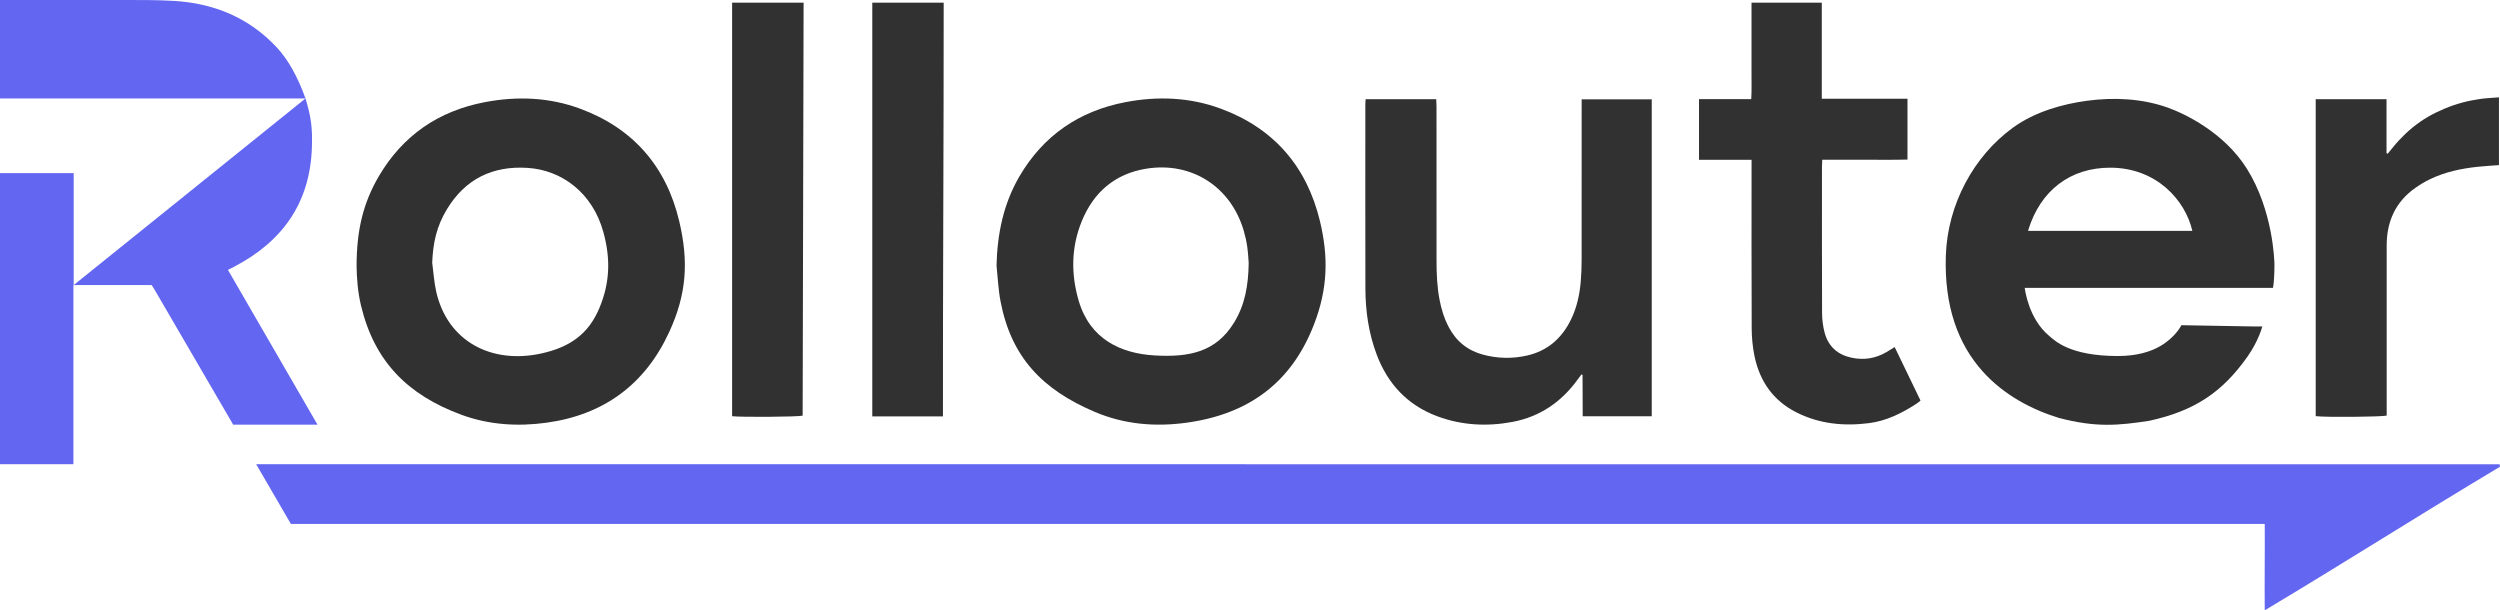
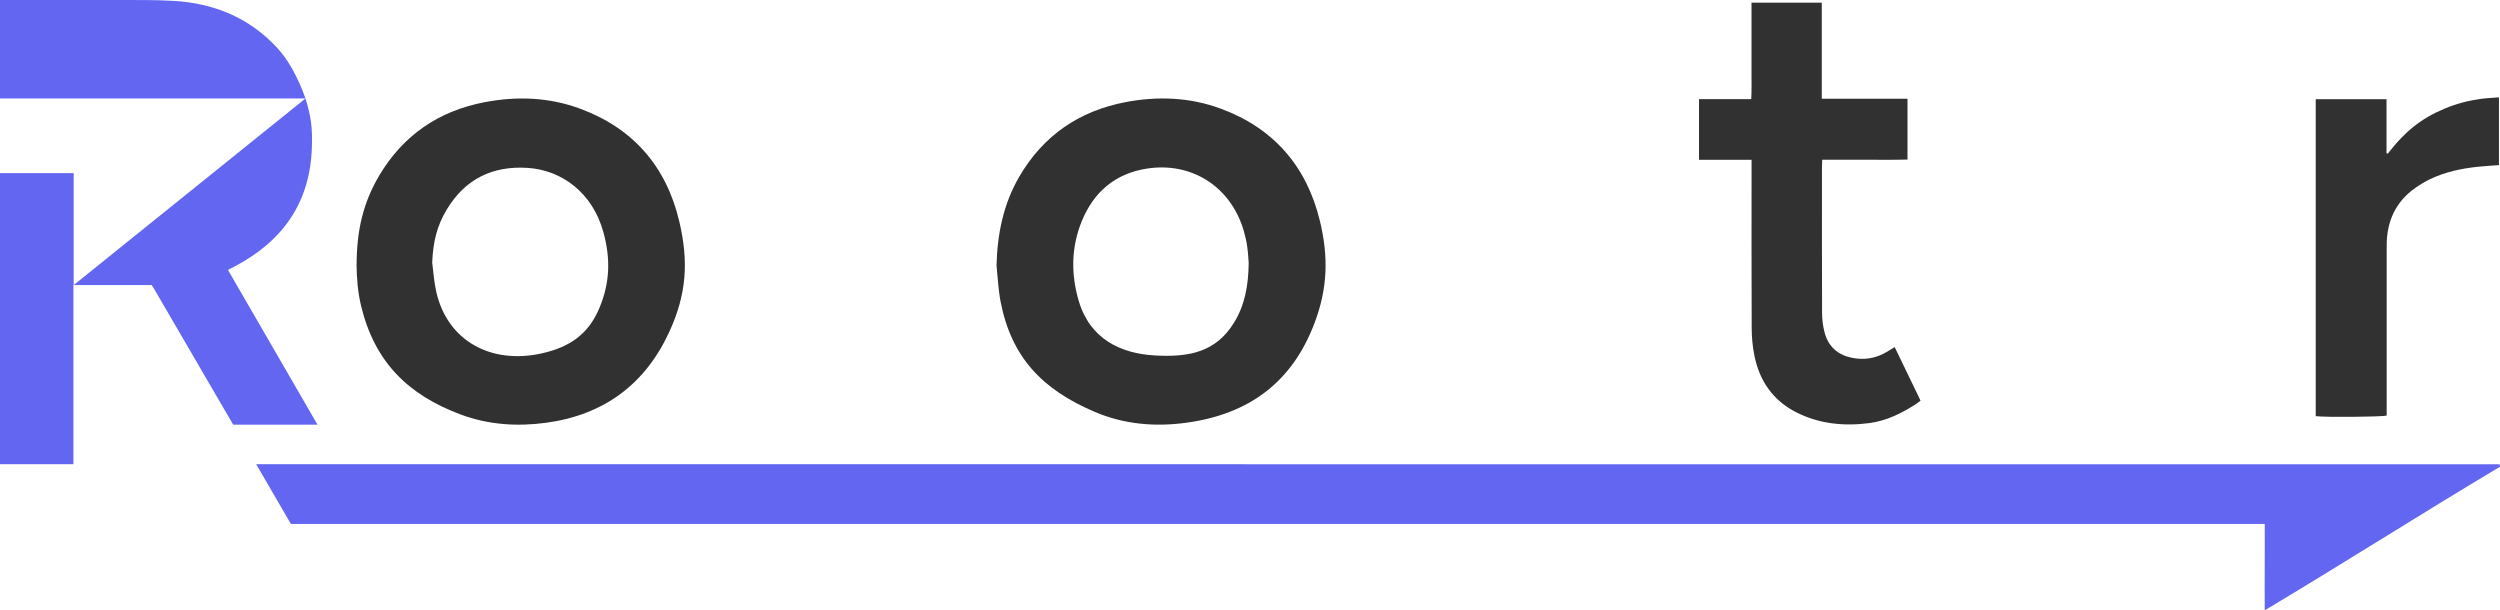
<svg xmlns="http://www.w3.org/2000/svg" id="Ebene_1" viewBox="0 0 975.8 238.22">
  <defs>
    <style>.cls-1{fill:#6366f1;}.cls-2{fill:#313131;}</style>
  </defs>
  <path class="cls-1" d="M88.97,105.35c.98-.5,1.75-.9,2.52-1.3,18.72-9.78,29.49-24.82,30.24-46.3,.29-8.16-.36-12.23-2.49-19.32L28.76,111.27h30.43c.31,.48,.68,1,.99,1.54,10.29,17.65,20.57,35.3,30.84,52.95h32.91c-11.64-20.11-23.28-40.22-34.96-60.41ZM28.76,67.59H0v113.6H28.66V111.27h.1v-43.68ZM108.02,18.49C97.15,6.85,83.42,1.24,67.72,.34,60.95-.05,54.19,0,47.39,0,32.43,.03,2.5,0,2.5,0H0s0,17.61,0,38.43H119.24c-3-8.41-6.82-15.24-11.22-19.95ZM975.63,181.21c-280.01-.04-875.64-.02-875.64-.02,4.06,6.99,13.04,22.46,13.54,23.3H883.97c.08,11.22-.1,22.26,0,33.73,31.58-18.86,60.7-37.46,91.83-56.05-.06-.32-.12-.64-.17-.96Z" />
-   <path class="cls-2" d="M887.18,112.37h-96.89c.13,.85,1.53,12.09,9.58,18.77,2.23,1.85,7.95,7.82,26.79,7.82,7.31,0,12.67-1.63,16.5-3.85,6.05-3.5,8.28-8.18,8.28-8.18l27.45,.48,4.13,.02s-1.42,5.6-5.83,11.83c-9.85,13.92-20.69,21.15-38.38,25-12.03,1.82-20.69,2.67-35.23-1.15-10.61-3.26-21.45-8.95-29.67-18.1-9.64-10.72-15.1-25.53-14.41-45.36,.69-19.84,10.84-38.72,26.24-49.86,8.6-6.22,19.37-9.18,28.83-10.46,10.46-1.41,21.46-.91,31.46,2.64,6.59,2.34,22.03,9.63,30.97,23.88,10.24,16.32,10.76,36.05,10.76,37.47,0,4.01-.27,8.01-.59,9.05Zm-95.61-22.25h64.15c-2.74-11.93-13.97-24.67-32.1-24.67-15.33,0-27.25,8.67-32.05,24.67Z" />
  <path class="cls-2" d="M139.18,103.74c.03-13.51,2.41-24.3,8.75-35.06,9.37-15.89,23.32-25.39,41.33-28.81,12.54-2.39,25.07-1.91,37.12,2.53,20.7,7.64,33.65,22.51,38.72,43.87,3.73,15.71,2.96,28.4-3.85,43.24-9.42,20.54-25.61,32.45-48.05,35.5-11.23,1.53-22.4,.82-33.11-3.12-21.06-7.77-33.97-20.87-39.18-42.62-1.31-5.47-1.67-11.05-1.73-15.51Zm29.52-1.22c.51,3.79,.73,7.65,1.58,11.37,4.4,19.35,21.5,28.31,40.9,24.1,11.1-2.41,18.5-7.5,22.78-17.78,4.15-9.94,4.39-19.24,1.56-29.57-4.21-15.38-16.22-24.26-29.58-25.11-13.69-.88-24.31,4.33-31.48,16.12-4.06,6.68-5.44,13.1-5.76,20.87Z" />
  <path class="cls-2" d="M388.96,103.67c.31-12.31,2.66-24.04,8.9-34.75,9.34-16.01,23.34-25.59,41.43-29.05,12.54-2.4,25.07-1.92,37.12,2.51,20.7,7.62,33.61,22.51,38.77,43.84,3.43,14.2,3.04,26.51-2.23,40.24-8.78,22.88-25.53,35.21-49.86,38.54-12.22,1.68-24.32,.65-35.78-4.23-20.49-8.71-32.58-21.34-36.77-43.08-.89-4.61-1.07-9.35-1.57-14.03Zm98.43-1.04c-.12-1.42-.22-3.9-.57-6.35-.31-2.13-.78-4.25-1.39-6.32-5.07-17.14-20.37-26.95-38-24.12-12.25,1.97-20.58,9.19-25.2,20.52-4.13,10.13-4.25,20.61-1.19,31.04,4.38,14.92,16.33,20.58,29.7,21.34,13.4,.76,23.84-1.28,30.93-12.8,4.19-6.81,5.61-14.37,5.72-23.31Z" />
-   <path class="cls-2" d="M533.04,38.71h27.55c.04,.98,.11,1.9,.11,2.83,0,20.08,0,40.16,.01,60.24,0,5.04,.21,10.07,1.14,15.05,.71,3.79,1.83,7.44,3.64,10.87,2.92,5.55,7.4,9.15,13.45,10.75,5.67,1.5,11.39,1.62,17.1,.32,8.05-1.83,13.61-6.77,17.17-14.09,2.27-4.66,3.35-9.66,3.79-14.78,.25-2.86,.34-5.75,.34-8.63,.03-19.84,.01-39.68,.01-59.52,0-.94,0-1.89,0-2.98h27.36v123.71h-26.95l-.06-16.15s-.28-.13-.42-.19c-.48,.65-.98,1.28-1.45,1.94-6.36,8.81-14.75,14.58-25.48,16.6-10.01,1.88-19.95,1.34-29.53-2.27-11.46-4.32-19.11-12.53-23.43-23.9-3.19-8.4-4.43-17.17-4.45-26.1-.06-23.92-.02-47.84-.02-71.76,0-.55,.06-1.1,.1-1.93Z" />
  <path class="cls-2" d="M683.65,62.37h-20.49v-23.67h20.38c.22-3.39,.09-6.56,.11-9.72,.02-3.2,0-6.4,0-9.6V9.79c0-3.19,0-5.21,0-8.76,9.16,0,18.14,0,27.43,0,0,12.93,0,24.5,0,37.5h33.45v23.75c-5.53,.16-11.09,.05-16.64,.07-5.49,.02-10.99,0-16.63,0-.05,1.07-.11,1.85-.11,2.62,0,19.03-.04,38.06,.04,57.1,.01,2.61,.33,5.29,1.01,7.81,1.43,5.32,5.02,8.57,10.46,9.73,4.83,1.03,9.37,.33,13.63-2.16,1.02-.59,2.01-1.23,3.24-1.98,3.4,7.03,6.72,13.91,10.09,20.89-.58,.45-1.04,.87-1.56,1.21-5.69,3.68-11.7,6.71-18.48,7.58-9.86,1.27-19.52,.33-28.5-4.24-9.01-4.58-14.26-12.16-16.27-21.94-.72-3.5-1.07-7.13-1.09-10.7-.1-20.87-.05-41.74-.05-62.61,0-.95,0-1.91,0-3.29Z" />
-   <path class="cls-2" d="M285.76,1.03h27.9c-.12,53.8-.24,107.52-.37,161.21-1.7,.48-24.08,.64-27.53,.21V1.03Z" />
-   <path class="cls-2" d="M340.47,1.04h27.87c.02,53.84-.33,107.6-.29,161.48h-27.58V1.04Z" />
  <path class="cls-2" d="M903.86,38.72h27.65v21.08l.46,.19c1.49-1.78,2.91-3.64,4.5-5.33,1.64-1.74,3.38-3.42,5.24-4.92,1.86-1.5,3.84-2.89,5.9-4.1,2.13-1.25,4.38-2.33,6.66-3.28,2.21-.92,4.49-1.7,6.79-2.32,2.31-.62,4.67-1.08,7.04-1.42,2.35-.33,4.74-.42,7.29-.63v26.46c-2.85,.22-5.63,.36-8.39,.66-6.39,.69-12.64,2.01-18.47,4.81-2.01,.96-3.95,2.13-5.77,3.41-7.75,5.45-11.18,13.13-11.19,22.44-.03,21.19,0,42.39,0,63.58v2.84c-1.72,.54-23.82,.73-27.7,.24V38.72Z" />
</svg>